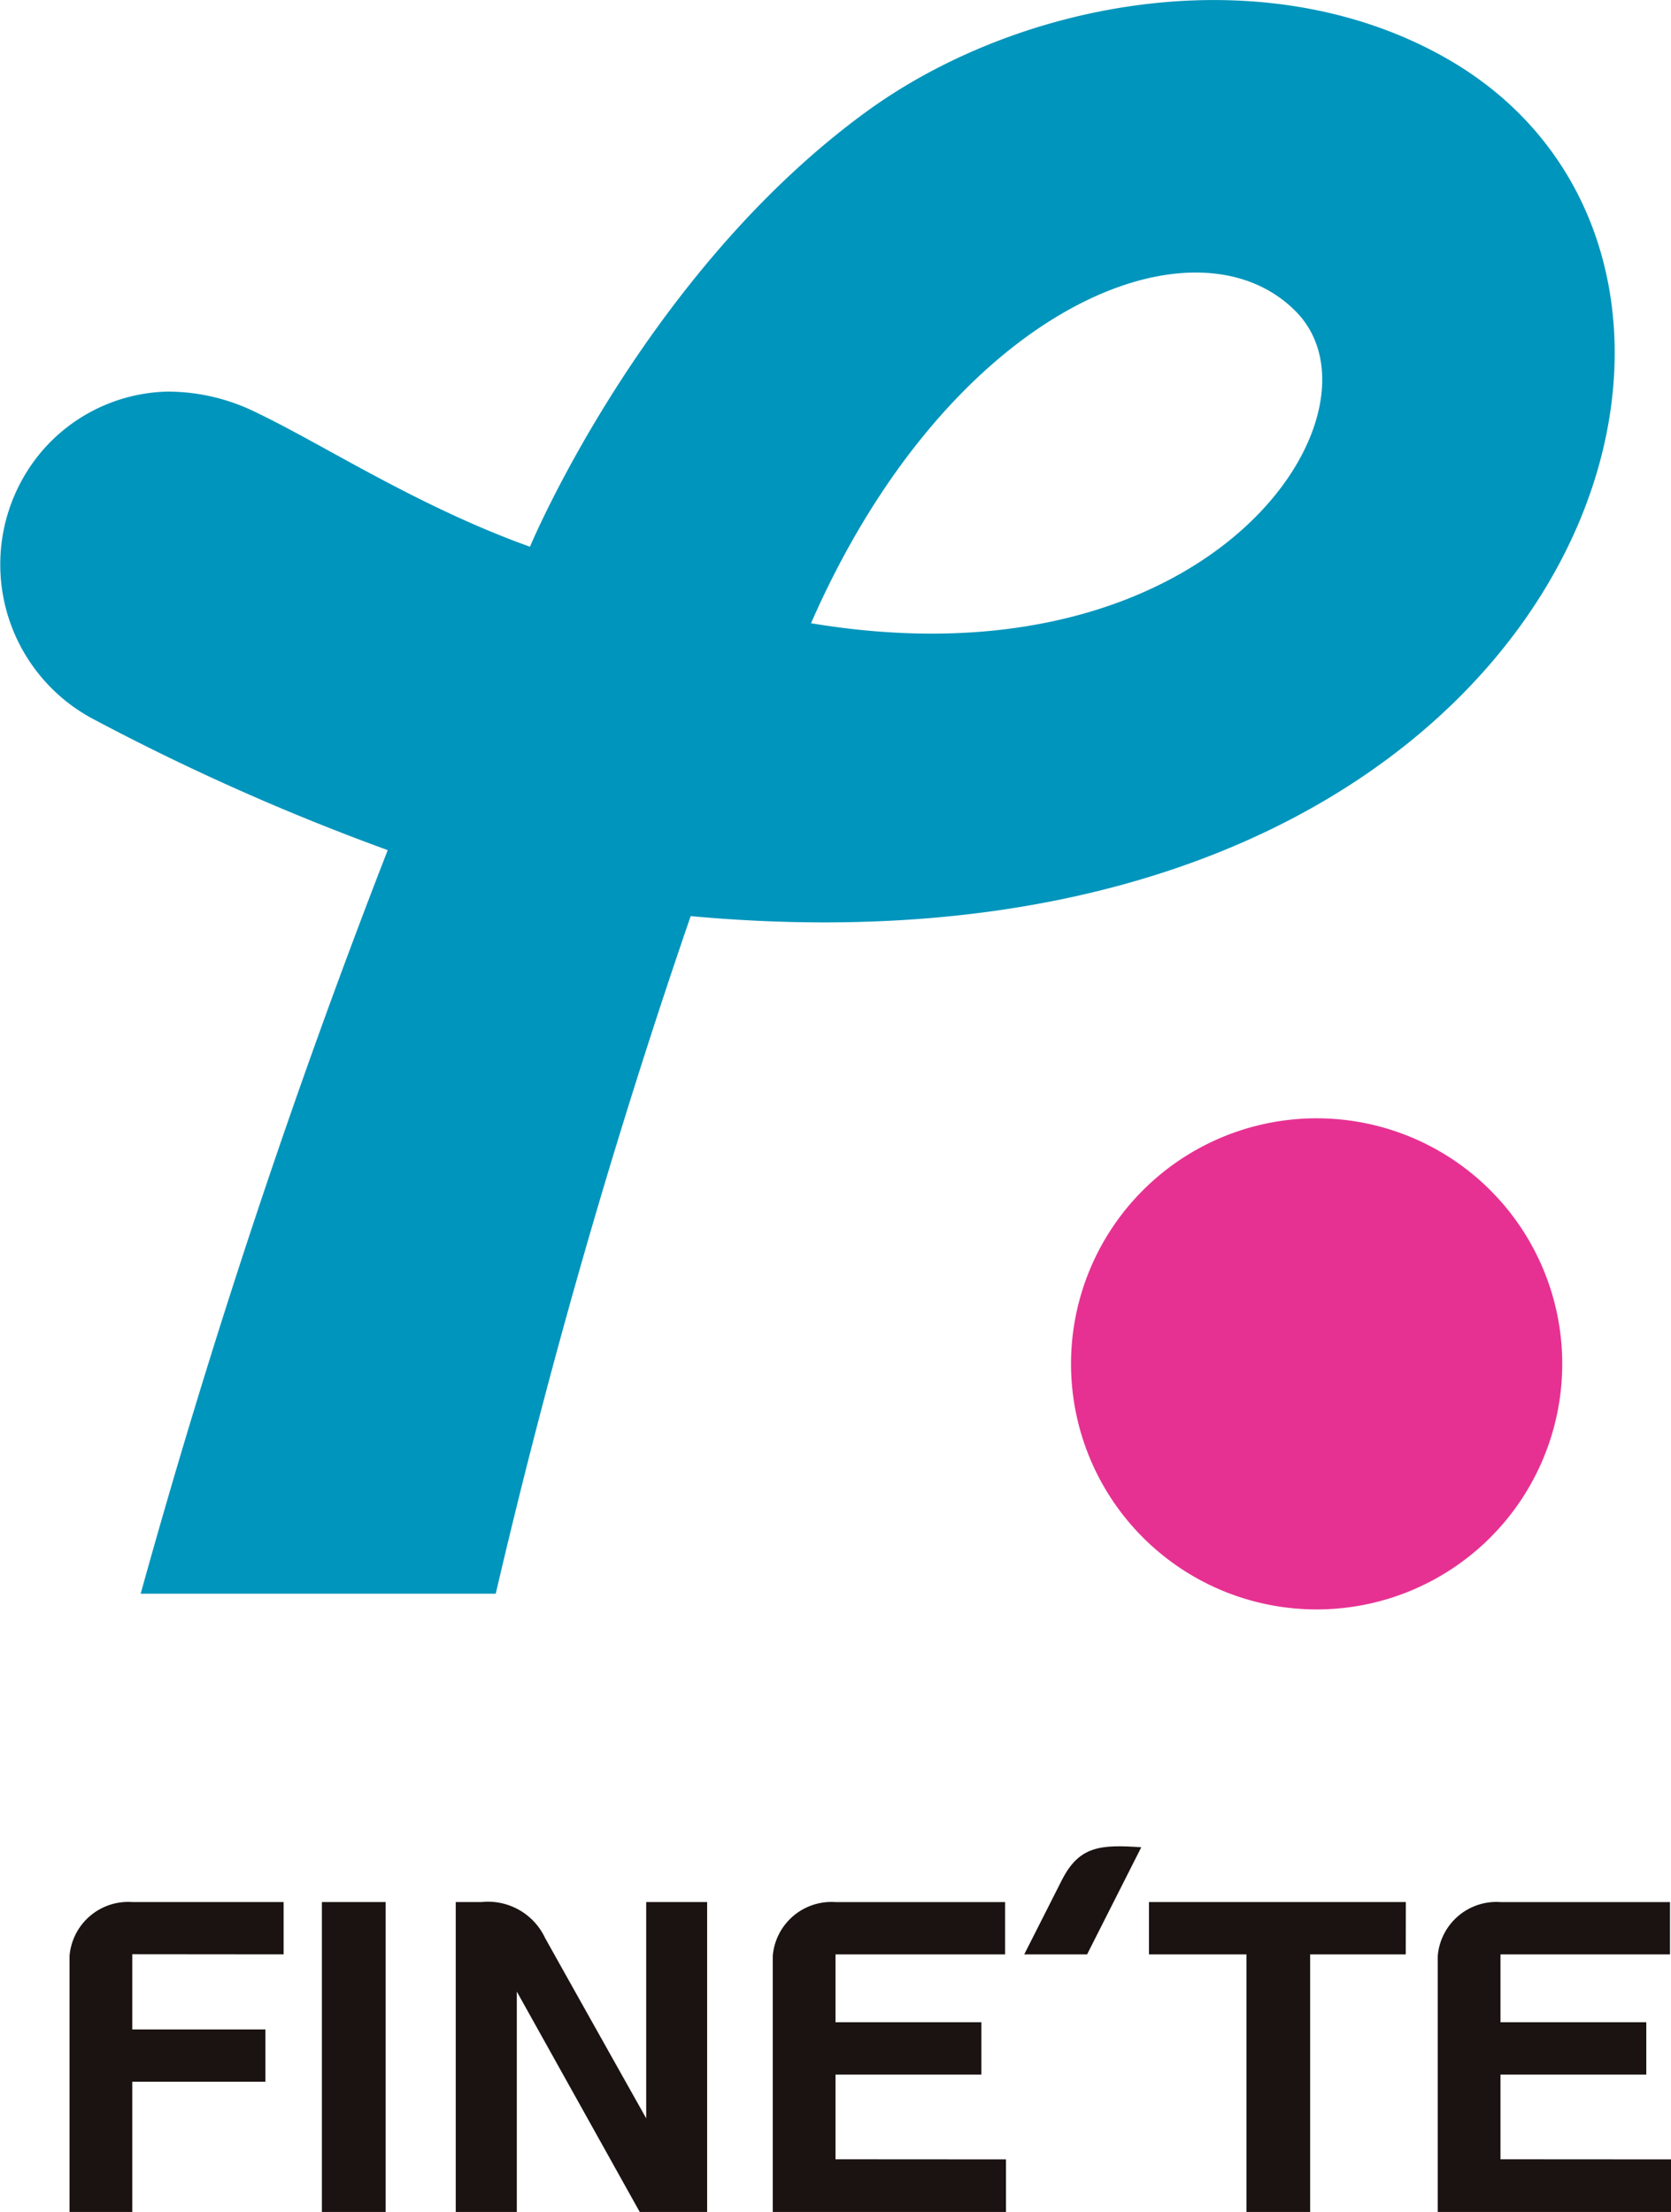
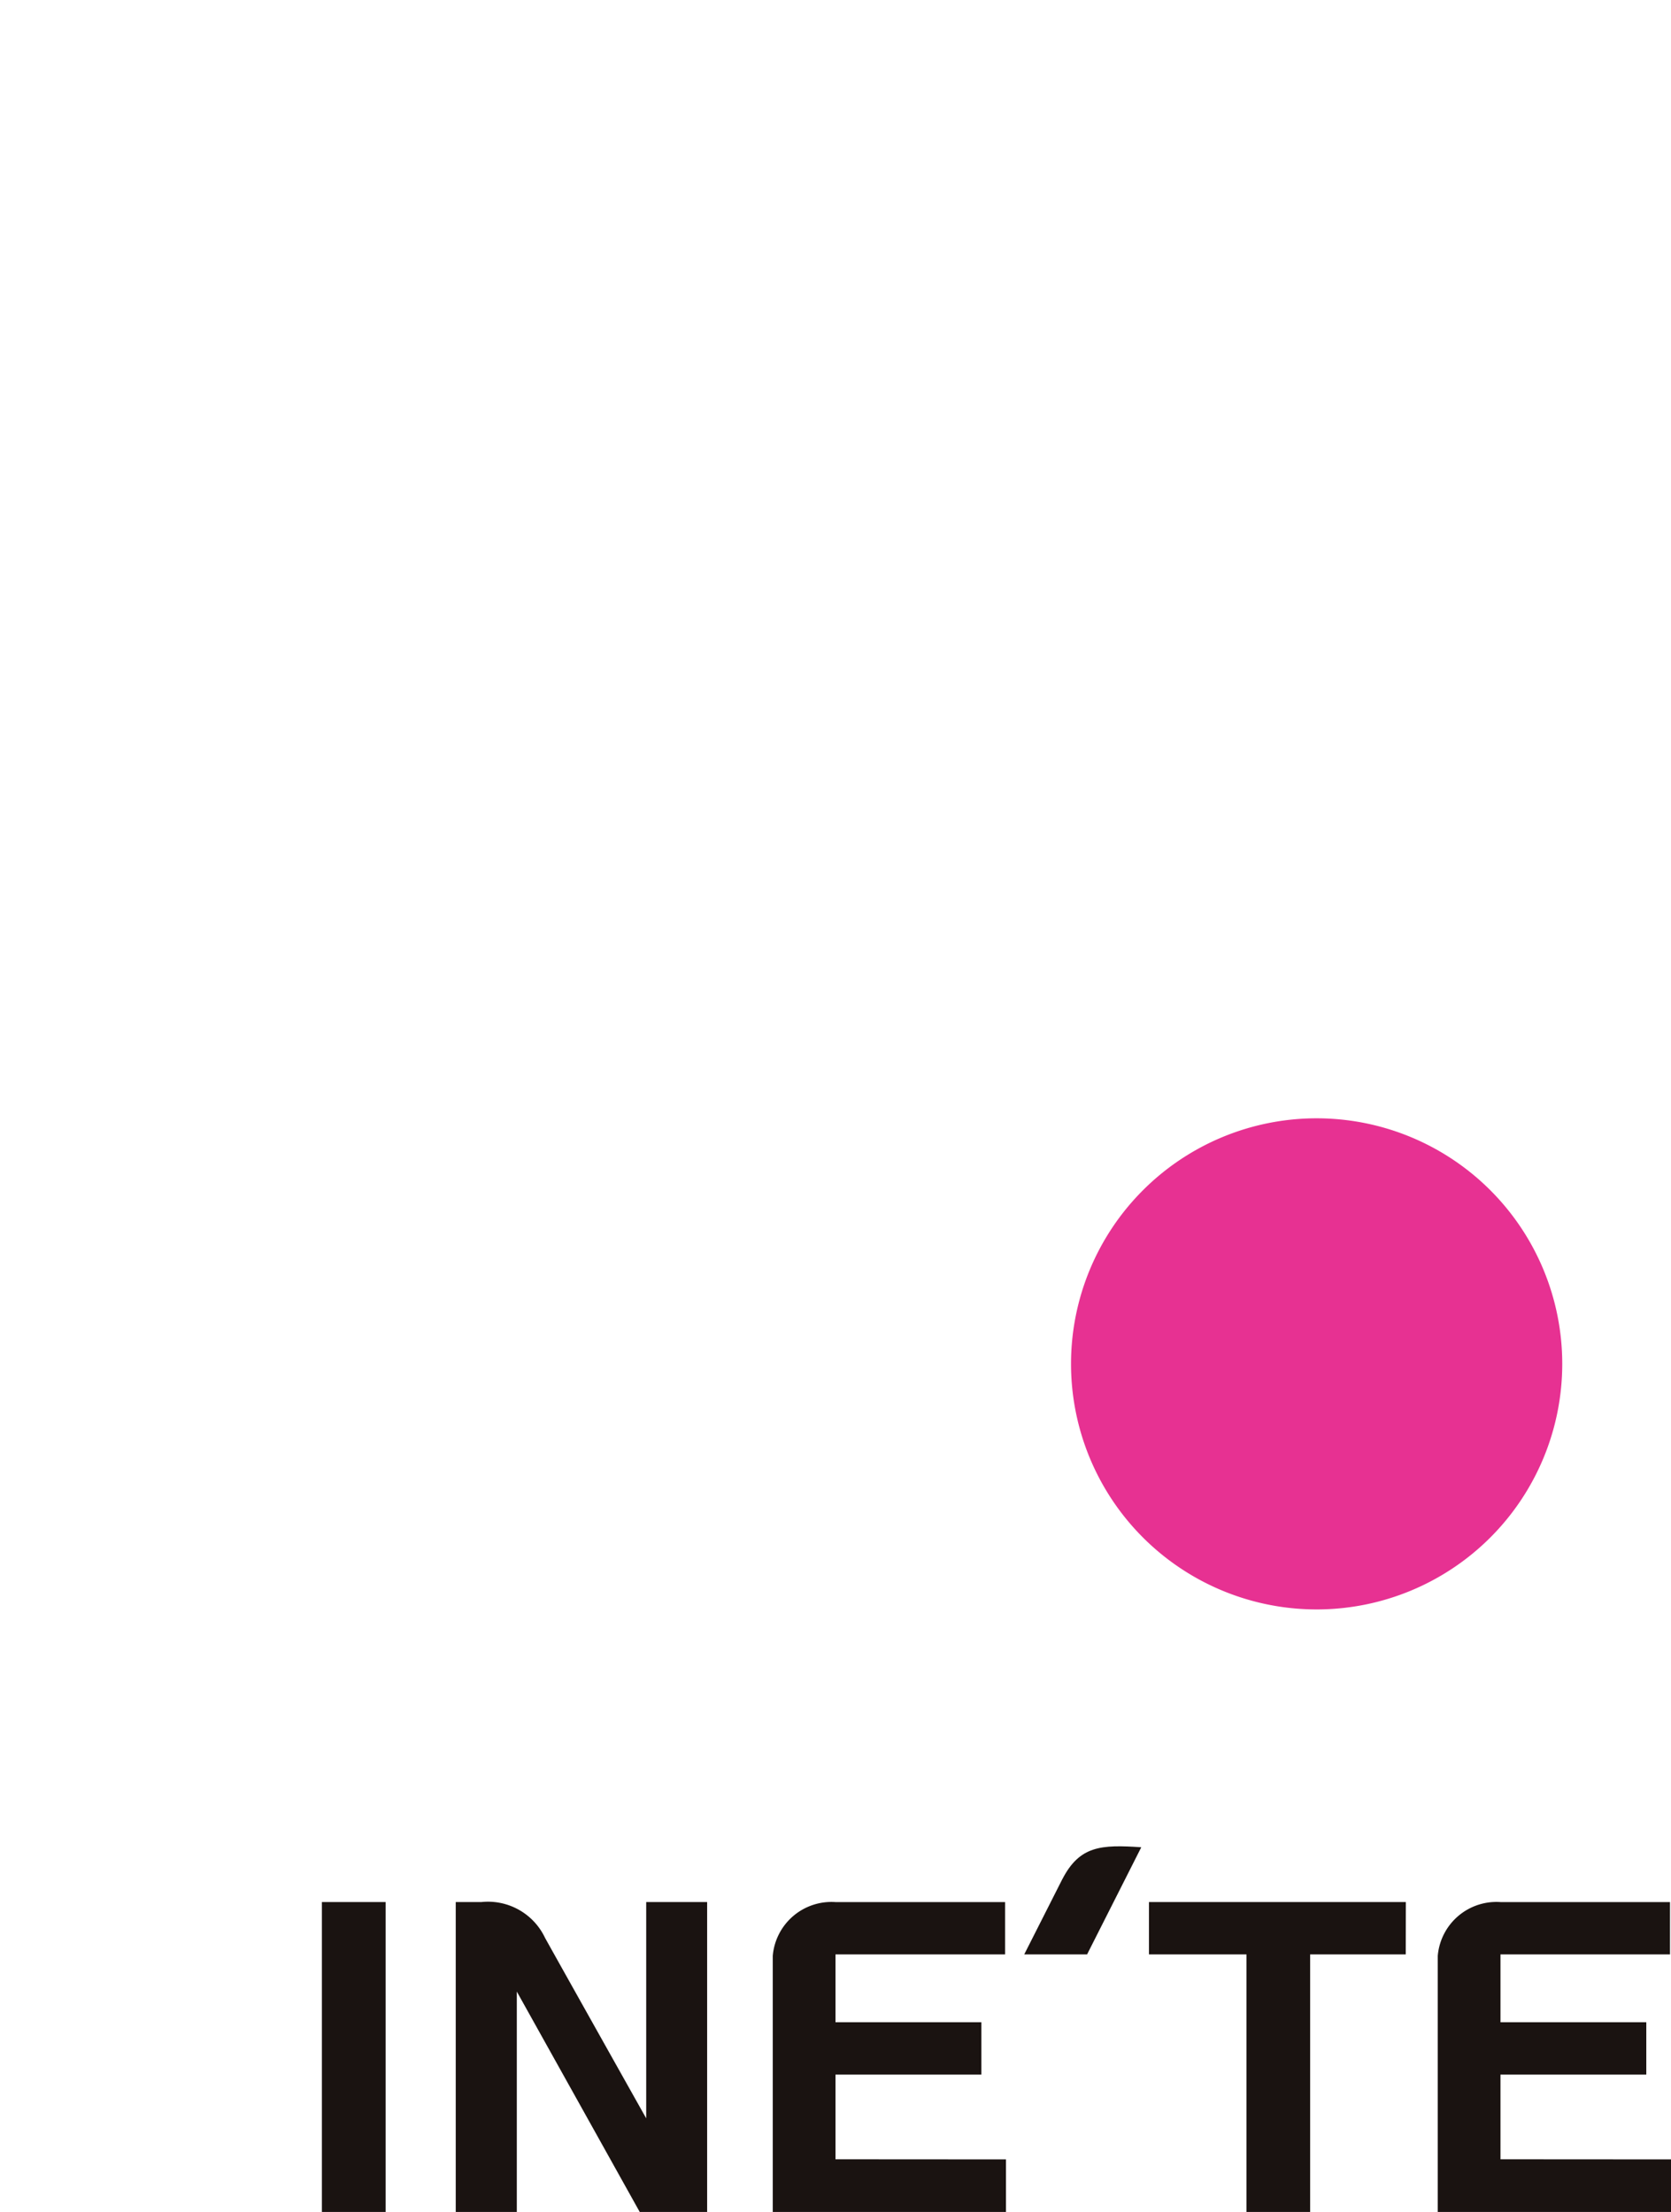
<svg xmlns="http://www.w3.org/2000/svg" id="Group_17627" data-name="Group 17627" width="60" height="79.438" viewBox="0 0 60 79.438">
  <defs>
    <clipPath id="clip-path">
      <rect id="Rectangle_17839" data-name="Rectangle 17839" width="60" height="79.438" fill="none" />
    </clipPath>
  </defs>
  <g id="Group_17626" data-name="Group 17626" clip-path="url(#clip-path)">
    <path id="Path_83531" data-name="Path 83531" d="M152.989,168.588a8.819,8.819,0,1,1,8.819,8.82,8.819,8.819,0,0,1-8.819-8.82" transform="translate(-114.532 -119.608)" fill="#e73192" />
-     <path id="Path_83532" data-name="Path 83532" d="M17.622,273.626v-1.879h-5.43a2.115,2.115,0,0,0-2.257,1.933v9.2h2.252V278.2h4.781v-1.879H12.187v-2.7Z" transform="translate(-7.438 -203.438)" fill="#1a1311" />
    <path id="Path_83533" data-name="Path 83533" d="M112.638,280.986v-3.041h5.238v-1.881h-5.238v-2.437h6.089v-1.878h-6.085a2.116,2.116,0,0,0-2.257,1.932v9.2h8.373v-1.891Z" transform="translate(-82.638 -203.439)" fill="#1a1311" />
    <path id="Path_83534" data-name="Path 83534" d="M207.625,280.986v-3.041h5.236v-1.881h-5.236v-2.437h6.087v-1.878h-6.08a2.115,2.115,0,0,0-2.259,1.932v9.2h8.375v-1.891Z" transform="translate(-153.748 -203.439)" fill="#1a1311" />
    <rect id="Rectangle_17838" data-name="Rectangle 17838" width="2.288" height="11.129" transform="translate(11.558 68.309)" fill="#1a1311" />
    <path id="Path_83535" data-name="Path 83535" d="M173.336,271.747h-9.223l0,1.879h3.5v9.25H169.9v-9.25h3.433Z" transform="translate(-122.857 -203.438)" fill="#1a1311" />
    <path id="Path_83536" data-name="Path 83536" d="M74.127,271.747H71.939v7.767c-.988-1.757-3.251-5.793-3.631-6.478a2.266,2.266,0,0,0-2.288-1.289H65.1v11.129h2.193v-7.914l4.413,7.914h2.421Z" transform="translate(-48.736 -203.438)" fill="#1a1311" />
    <path id="Path_83537" data-name="Path 83537" d="M147.679,264.956l-1.371,2.708h2.257l1.945-3.847c-1.451-.1-2.212-.049-2.83,1.139" transform="translate(-109.531 -197.476)" fill="#1a1311" />
-     <path id="Path_83538" data-name="Path 83538" d="M13.92,30.529A83.056,83.056,0,0,1,3.415,25.858a6.286,6.286,0,0,1-2.5-8.838A6.119,6.119,0,0,1,6,14.063a7.174,7.174,0,0,1,3.229.763c2.392,1.144,5.774,3.364,9.8,4.808,0,0,4.1-9.83,12.117-15.651C36.645,0,45.358-1.619,51.888,2.067,65.362,9.676,56.538,35.812,24.8,32.9a247.059,247.059,0,0,0-7,24.335H5.051a280.6,280.6,0,0,1,8.869-26.7M46.544,11.2c-3.6-3.689-12.428-.218-17.423,11.181,14.5,2.425,20.913-7.606,17.423-11.181" transform="translate(0 0.001)" fill="#0095bc" />
  </g>
</svg>